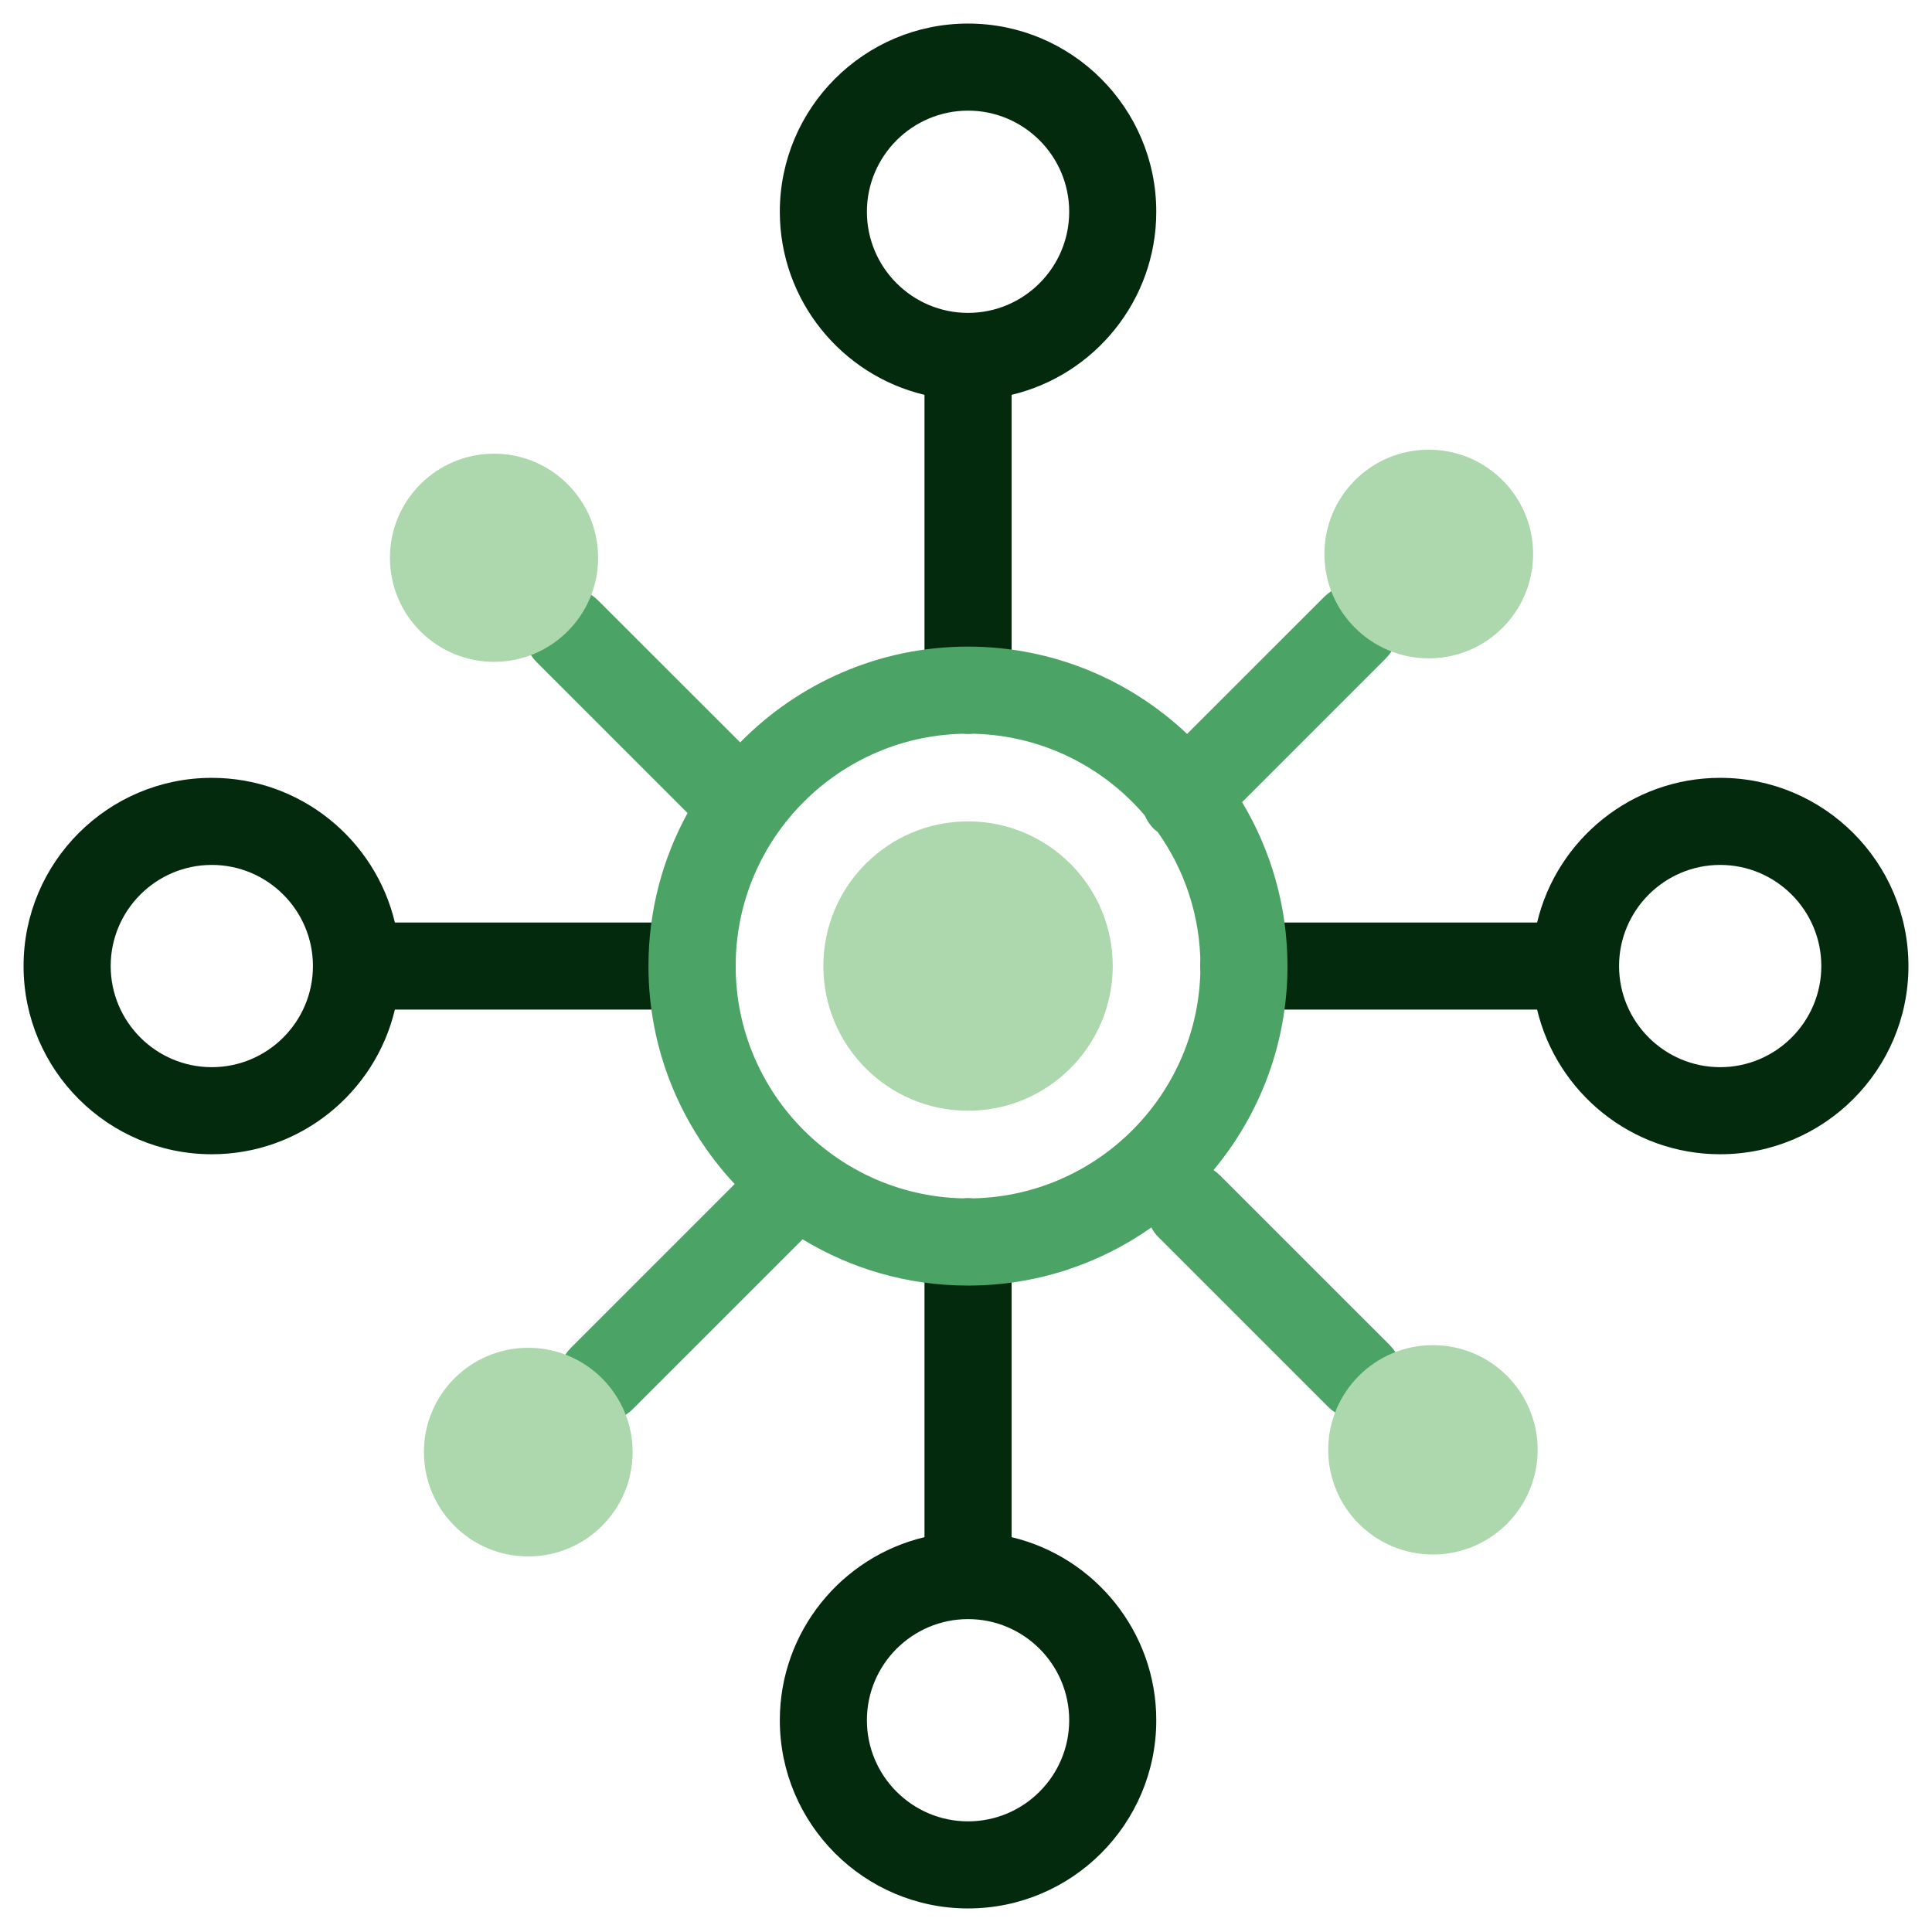
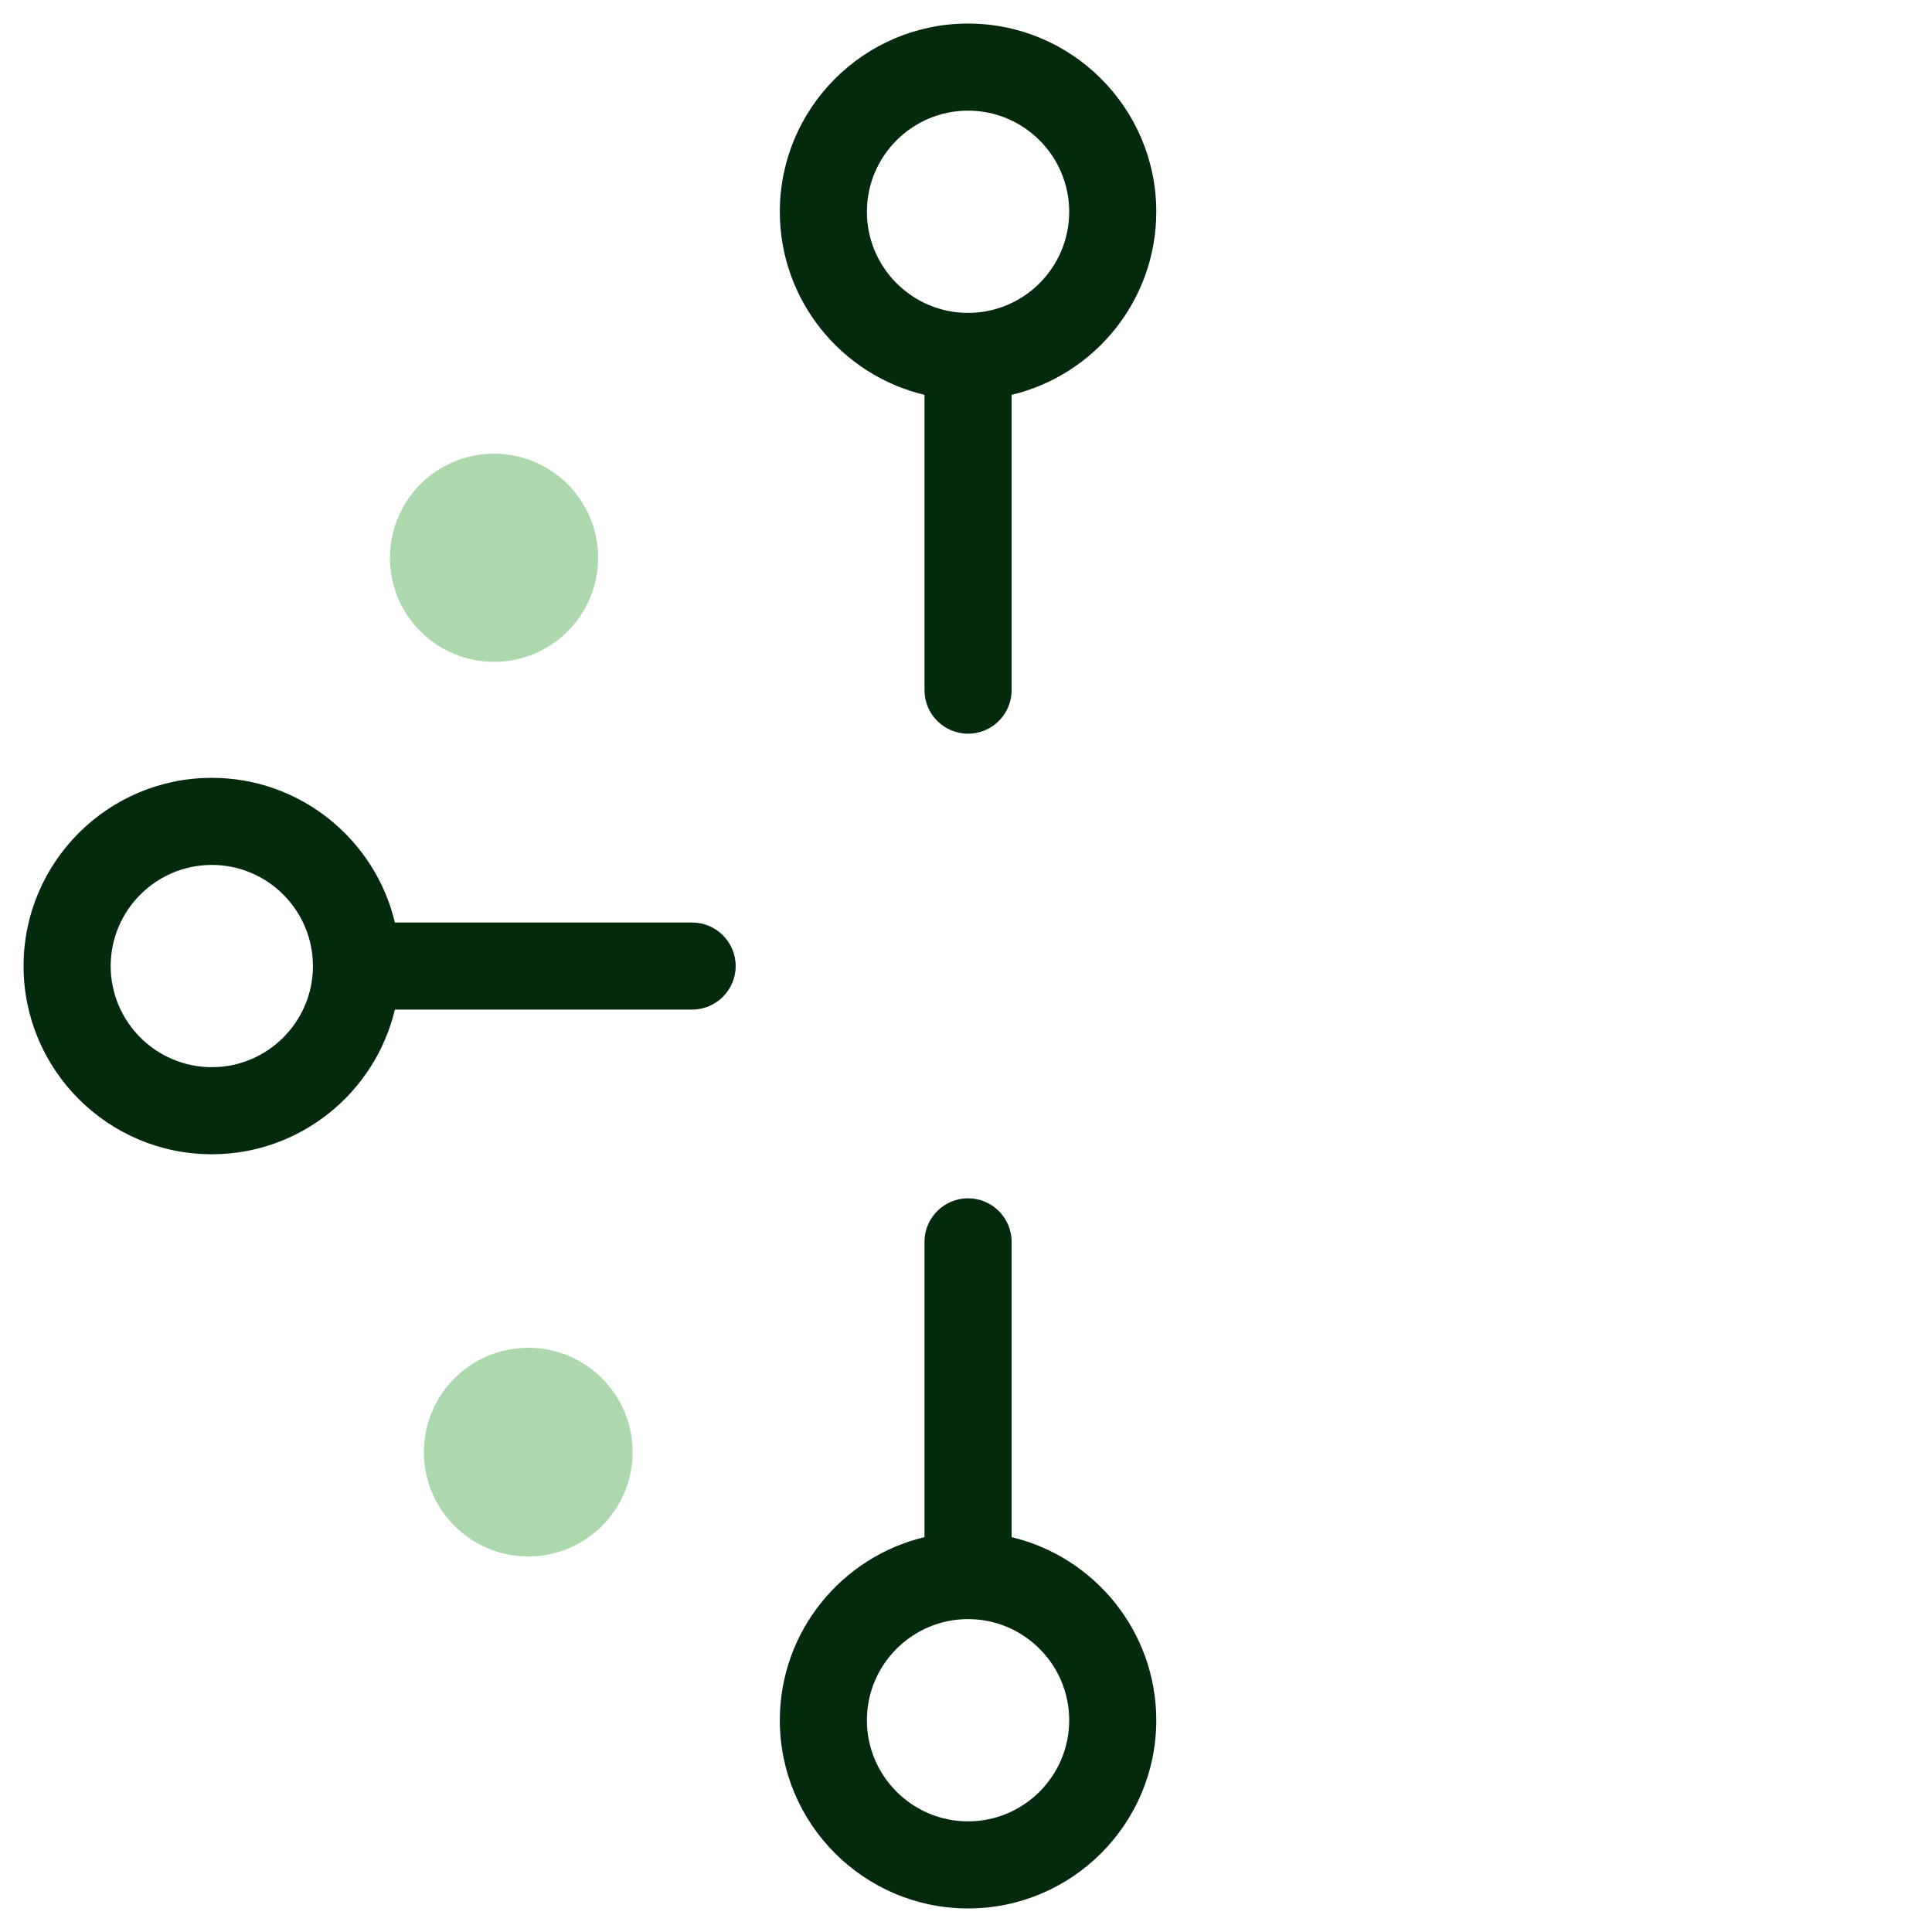
<svg xmlns="http://www.w3.org/2000/svg" width="41" height="41" viewBox="0 0 41 41" fill="none">
  <g id="cross_channel_ex" clip-path="url(#clip0_2058_4078)">
    <path id="Vector" d="M24.538 4.494C24.538 2.291 22.747 0.5 20.544 0.5C18.34 0.5 16.549 2.291 16.549 4.494C16.549 6.377 17.861 7.961 19.619 8.379V14.646C19.619 15.156 20.033 15.57 20.544 15.57C21.054 15.57 21.468 15.156 21.468 14.646V8.379C23.226 7.961 24.538 6.377 24.538 4.494ZM20.544 6.64C19.36 6.64 18.397 5.677 18.397 4.494C18.397 3.311 19.36 2.348 20.544 2.348C21.727 2.348 22.69 3.311 22.69 4.494C22.69 5.677 21.727 6.64 20.544 6.64Z" fill="#042A0D" />
    <path id="Vector_2" d="M21.468 32.621V26.354C21.468 25.844 21.054 25.43 20.544 25.43C20.033 25.43 19.619 25.844 19.619 26.354V32.621C17.861 33.039 16.549 34.623 16.549 36.506C16.549 38.709 18.34 40.5 20.544 40.5C22.747 40.5 24.538 38.709 24.538 36.506C24.538 34.623 23.226 33.039 21.468 32.621ZM20.544 38.652C19.36 38.652 18.397 37.689 18.397 36.506C18.397 35.323 19.36 34.36 20.544 34.36C21.727 34.36 22.69 35.323 22.69 36.506C22.69 37.689 21.727 38.652 20.544 38.652Z" fill="#042A0D" />
-     <path id="Vector_3" d="M36.505 16.507C34.622 16.507 33.038 17.819 32.62 19.577H26.399C25.889 19.577 25.475 19.991 25.475 20.501C25.475 21.011 25.889 21.425 26.399 21.425H32.62C33.038 23.183 34.622 24.495 36.505 24.495C38.709 24.495 40.5 22.704 40.5 20.501C40.5 18.298 38.709 16.507 36.505 16.507ZM36.505 22.647C35.322 22.647 34.359 21.684 34.359 20.501C34.359 19.318 35.322 18.355 36.505 18.355C37.688 18.355 38.651 19.318 38.651 20.501C38.651 21.684 37.688 22.647 36.505 22.647Z" fill="#042A0D" />
    <path id="Vector_4" d="M14.687 19.577H8.38C7.962 17.819 6.378 16.507 4.495 16.507C2.291 16.507 0.5 18.298 0.5 20.501C0.5 22.704 2.291 24.495 4.495 24.495C6.378 24.495 7.962 23.183 8.38 21.425H14.687C15.197 21.425 15.612 21.011 15.612 20.501C15.612 19.991 15.197 19.577 14.687 19.577ZM4.495 22.647C3.312 22.647 2.349 21.684 2.349 20.501C2.349 19.318 3.312 18.355 4.495 18.355C5.678 18.355 6.641 19.318 6.641 20.501C6.641 21.684 5.678 22.647 4.495 22.647Z" fill="#042A0D" />
-     <path id="Vector_5" d="M20.543 23.571C22.239 23.571 23.614 22.196 23.614 20.501C23.614 18.805 22.239 17.431 20.543 17.431C18.848 17.431 17.473 18.805 17.473 20.501C17.473 22.196 18.848 23.571 20.543 23.571Z" fill="#ADD7AD" />
-     <path id="Vector_6" d="M29.49 28.542L25.889 24.942C25.847 24.9 25.801 24.863 25.753 24.831C26.732 23.656 27.322 22.146 27.322 20.501C27.322 19.229 26.969 18.041 26.359 17.023L29.405 13.977C29.766 13.617 29.766 13.031 29.405 12.67C29.045 12.31 28.459 12.31 28.098 12.67L25.192 15.575C23.978 14.428 22.34 13.722 20.542 13.722C18.651 13.722 16.939 14.502 15.708 15.755L12.697 12.746C12.336 12.386 11.75 12.386 11.39 12.746C11.029 13.106 11.029 13.692 11.39 14.053L14.591 17.254C14.063 18.218 13.761 19.326 13.761 20.501C13.761 22.288 14.458 23.915 15.591 25.127L12.12 28.598C11.759 28.958 11.759 29.544 12.12 29.904C12.301 30.085 12.537 30.174 12.774 30.174C13.011 30.174 13.247 30.084 13.428 29.904L17.033 26.3C18.057 26.923 19.259 27.282 20.542 27.282C21.989 27.282 23.331 26.825 24.433 26.049C24.473 26.121 24.52 26.191 24.582 26.252L28.183 29.853C28.364 30.034 28.601 30.122 28.838 30.122C29.074 30.122 29.311 30.032 29.492 29.853C29.853 29.492 29.853 28.906 29.492 28.546L29.49 28.542ZM20.544 25.432C17.824 25.432 15.612 23.22 15.612 20.501C15.612 17.782 17.824 15.57 20.544 15.57C22.044 15.57 23.39 16.245 24.294 17.305C24.338 17.409 24.401 17.505 24.486 17.59C24.512 17.616 24.54 17.634 24.568 17.657C25.139 18.46 25.475 19.442 25.475 20.501C25.475 23.22 23.263 25.432 20.544 25.432Z" fill="#4BA365" />
-     <path id="Vector_7" d="M30.32 13.971C31.543 13.971 32.535 12.98 32.535 11.757C32.535 10.534 31.543 9.543 30.32 9.543C29.097 9.543 28.106 10.534 28.106 11.757C28.106 12.98 29.097 13.971 30.32 13.971Z" fill="#ADD7AD" />
    <path id="Vector_8" d="M11.21 33.03C12.433 33.03 13.425 32.038 13.425 30.816C13.425 29.593 12.433 28.602 11.21 28.602C9.987 28.602 8.996 29.593 8.996 30.816C8.996 32.038 9.987 33.03 11.21 33.03Z" fill="#ADD7AD" />
-     <path id="Vector_9" d="M30.409 32.989C31.636 32.989 32.631 31.994 32.631 30.767C32.631 29.541 31.636 28.546 30.409 28.546C29.182 28.546 28.187 29.541 28.187 30.767C28.187 31.994 29.182 32.989 30.409 32.989Z" fill="#ADD7AD" />
    <path id="Vector_10" d="M10.484 14.045C11.704 14.045 12.693 13.056 12.693 11.837C12.693 10.617 11.704 9.628 10.484 9.628C9.264 9.628 8.275 10.617 8.275 11.837C8.275 13.056 9.264 14.045 10.484 14.045Z" fill="#ADD7AD" />
  </g>
  <defs>
    <clipPath id="clip0_2058_4078">
      <rect width="40" height="40" fill="white" transform="translate(0.5 0.5)" />
    </clipPath>
  </defs>
</svg>